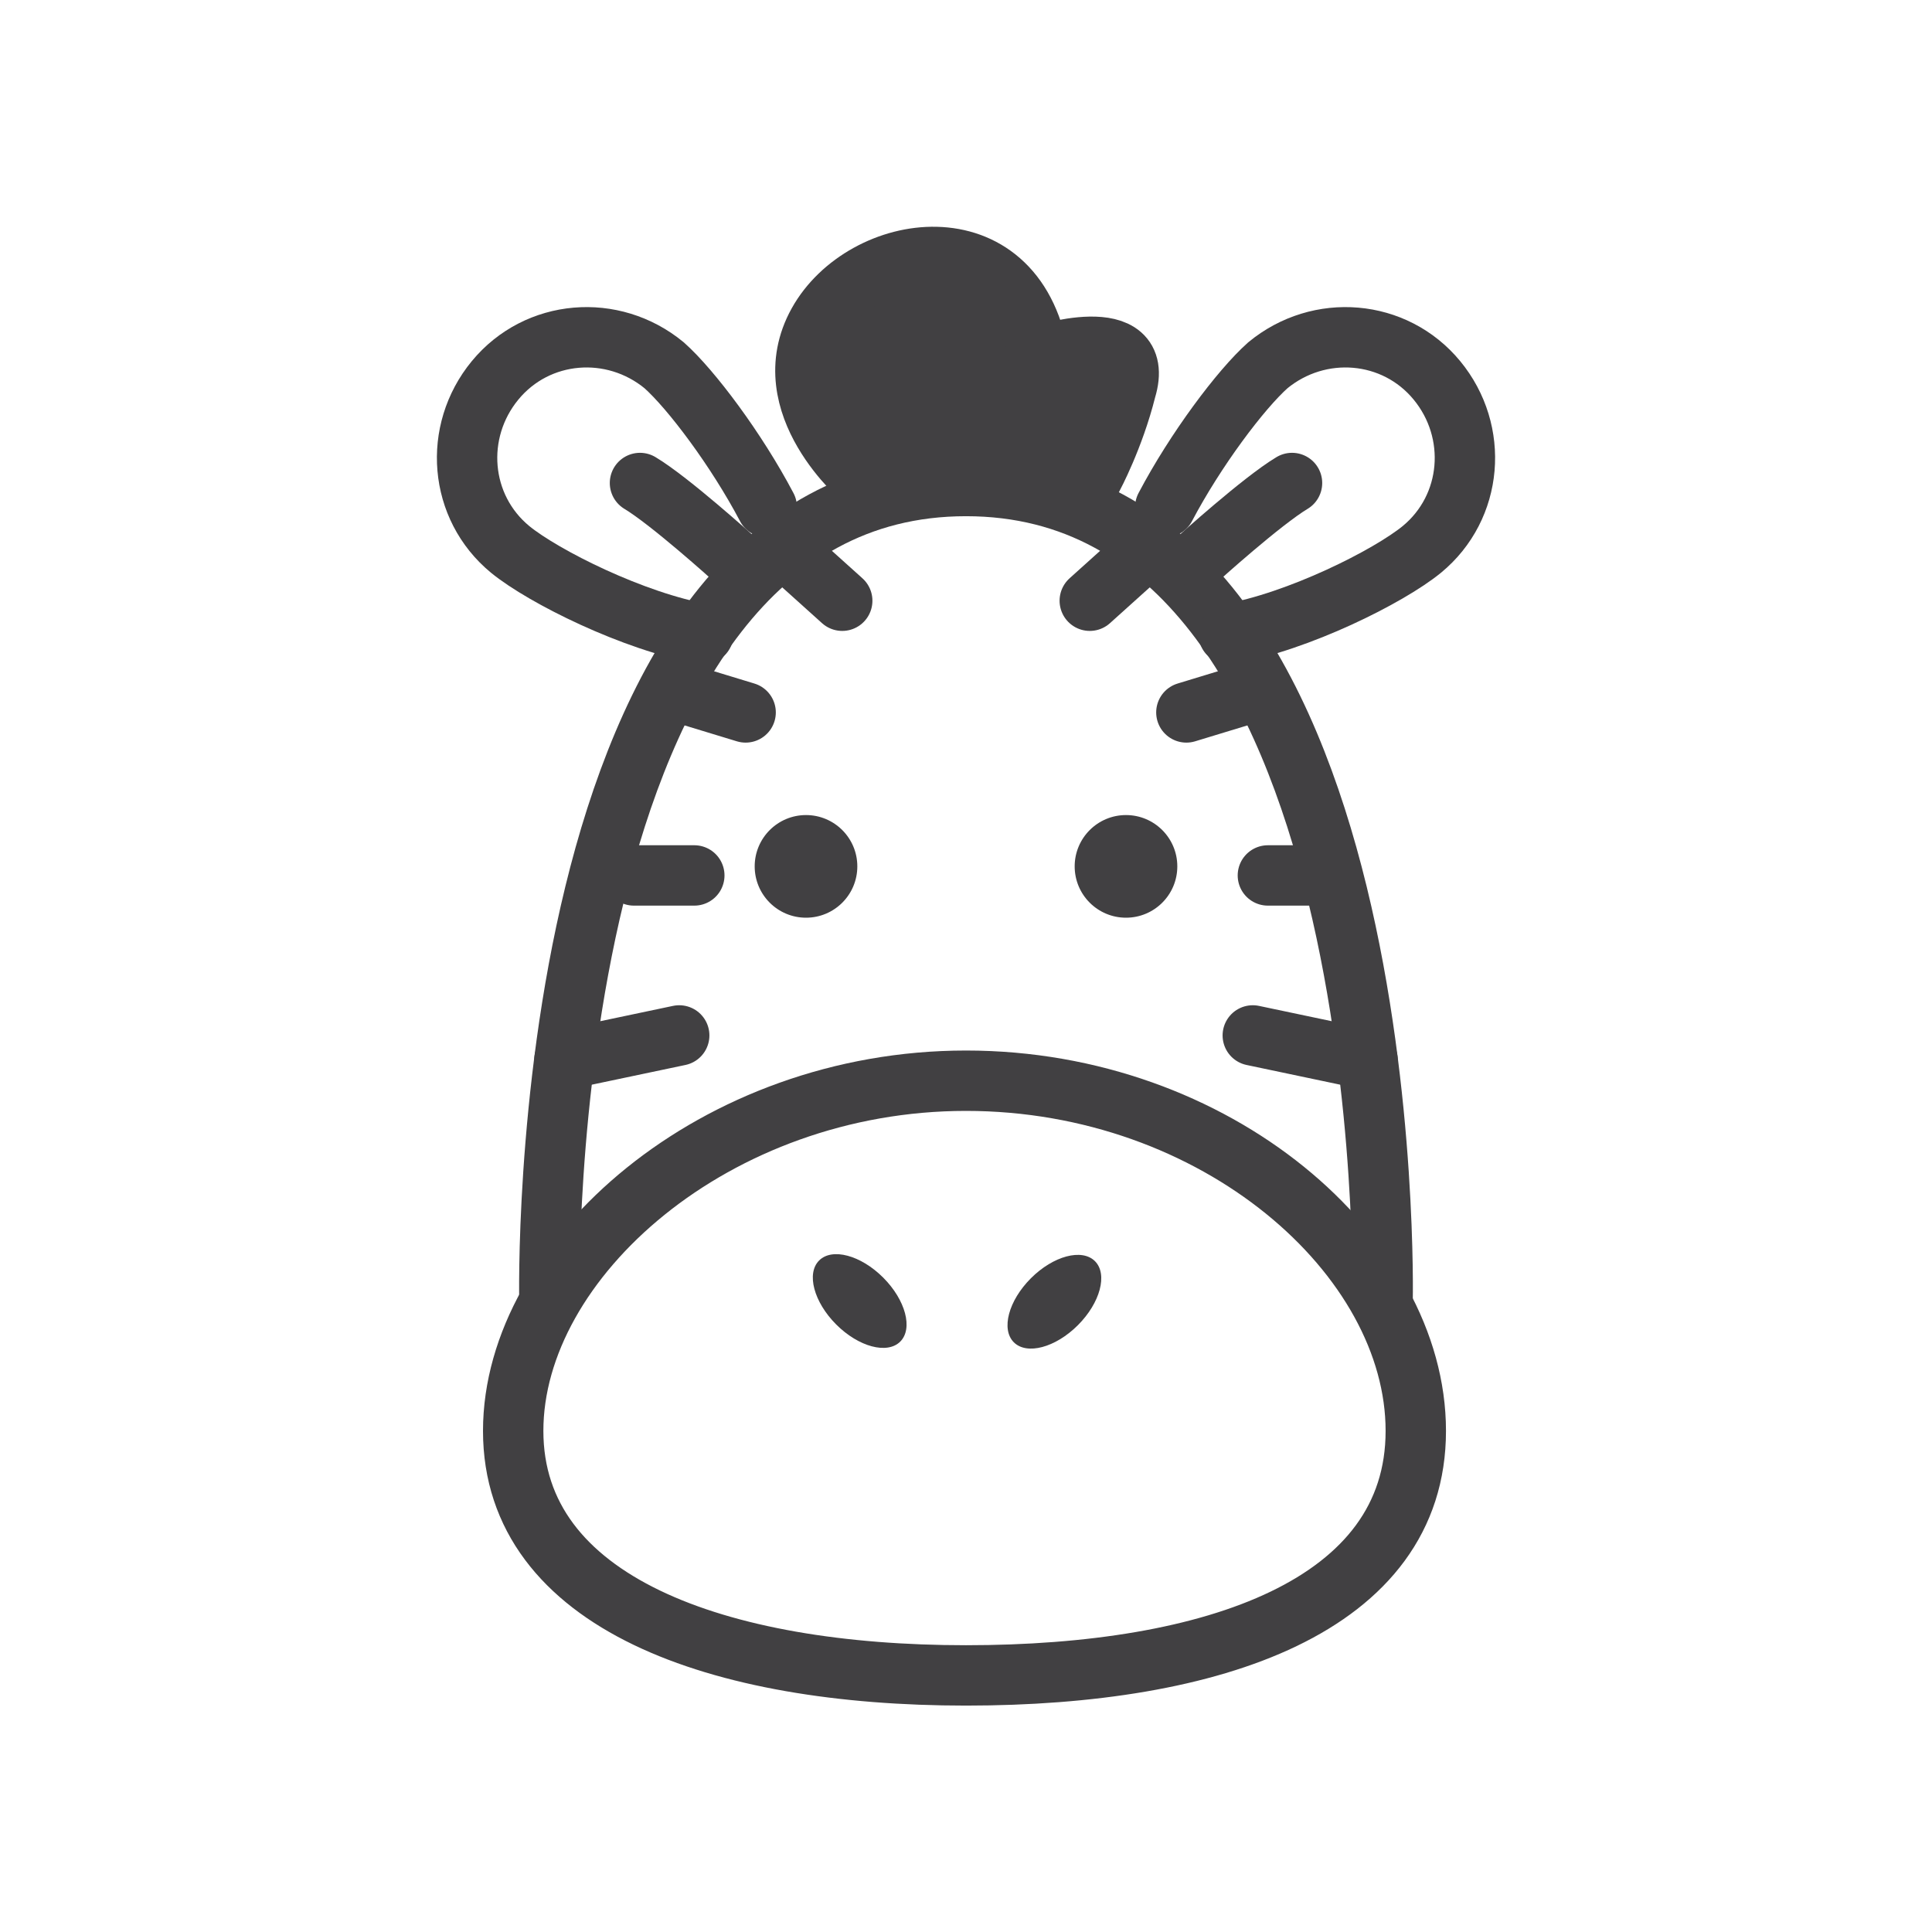
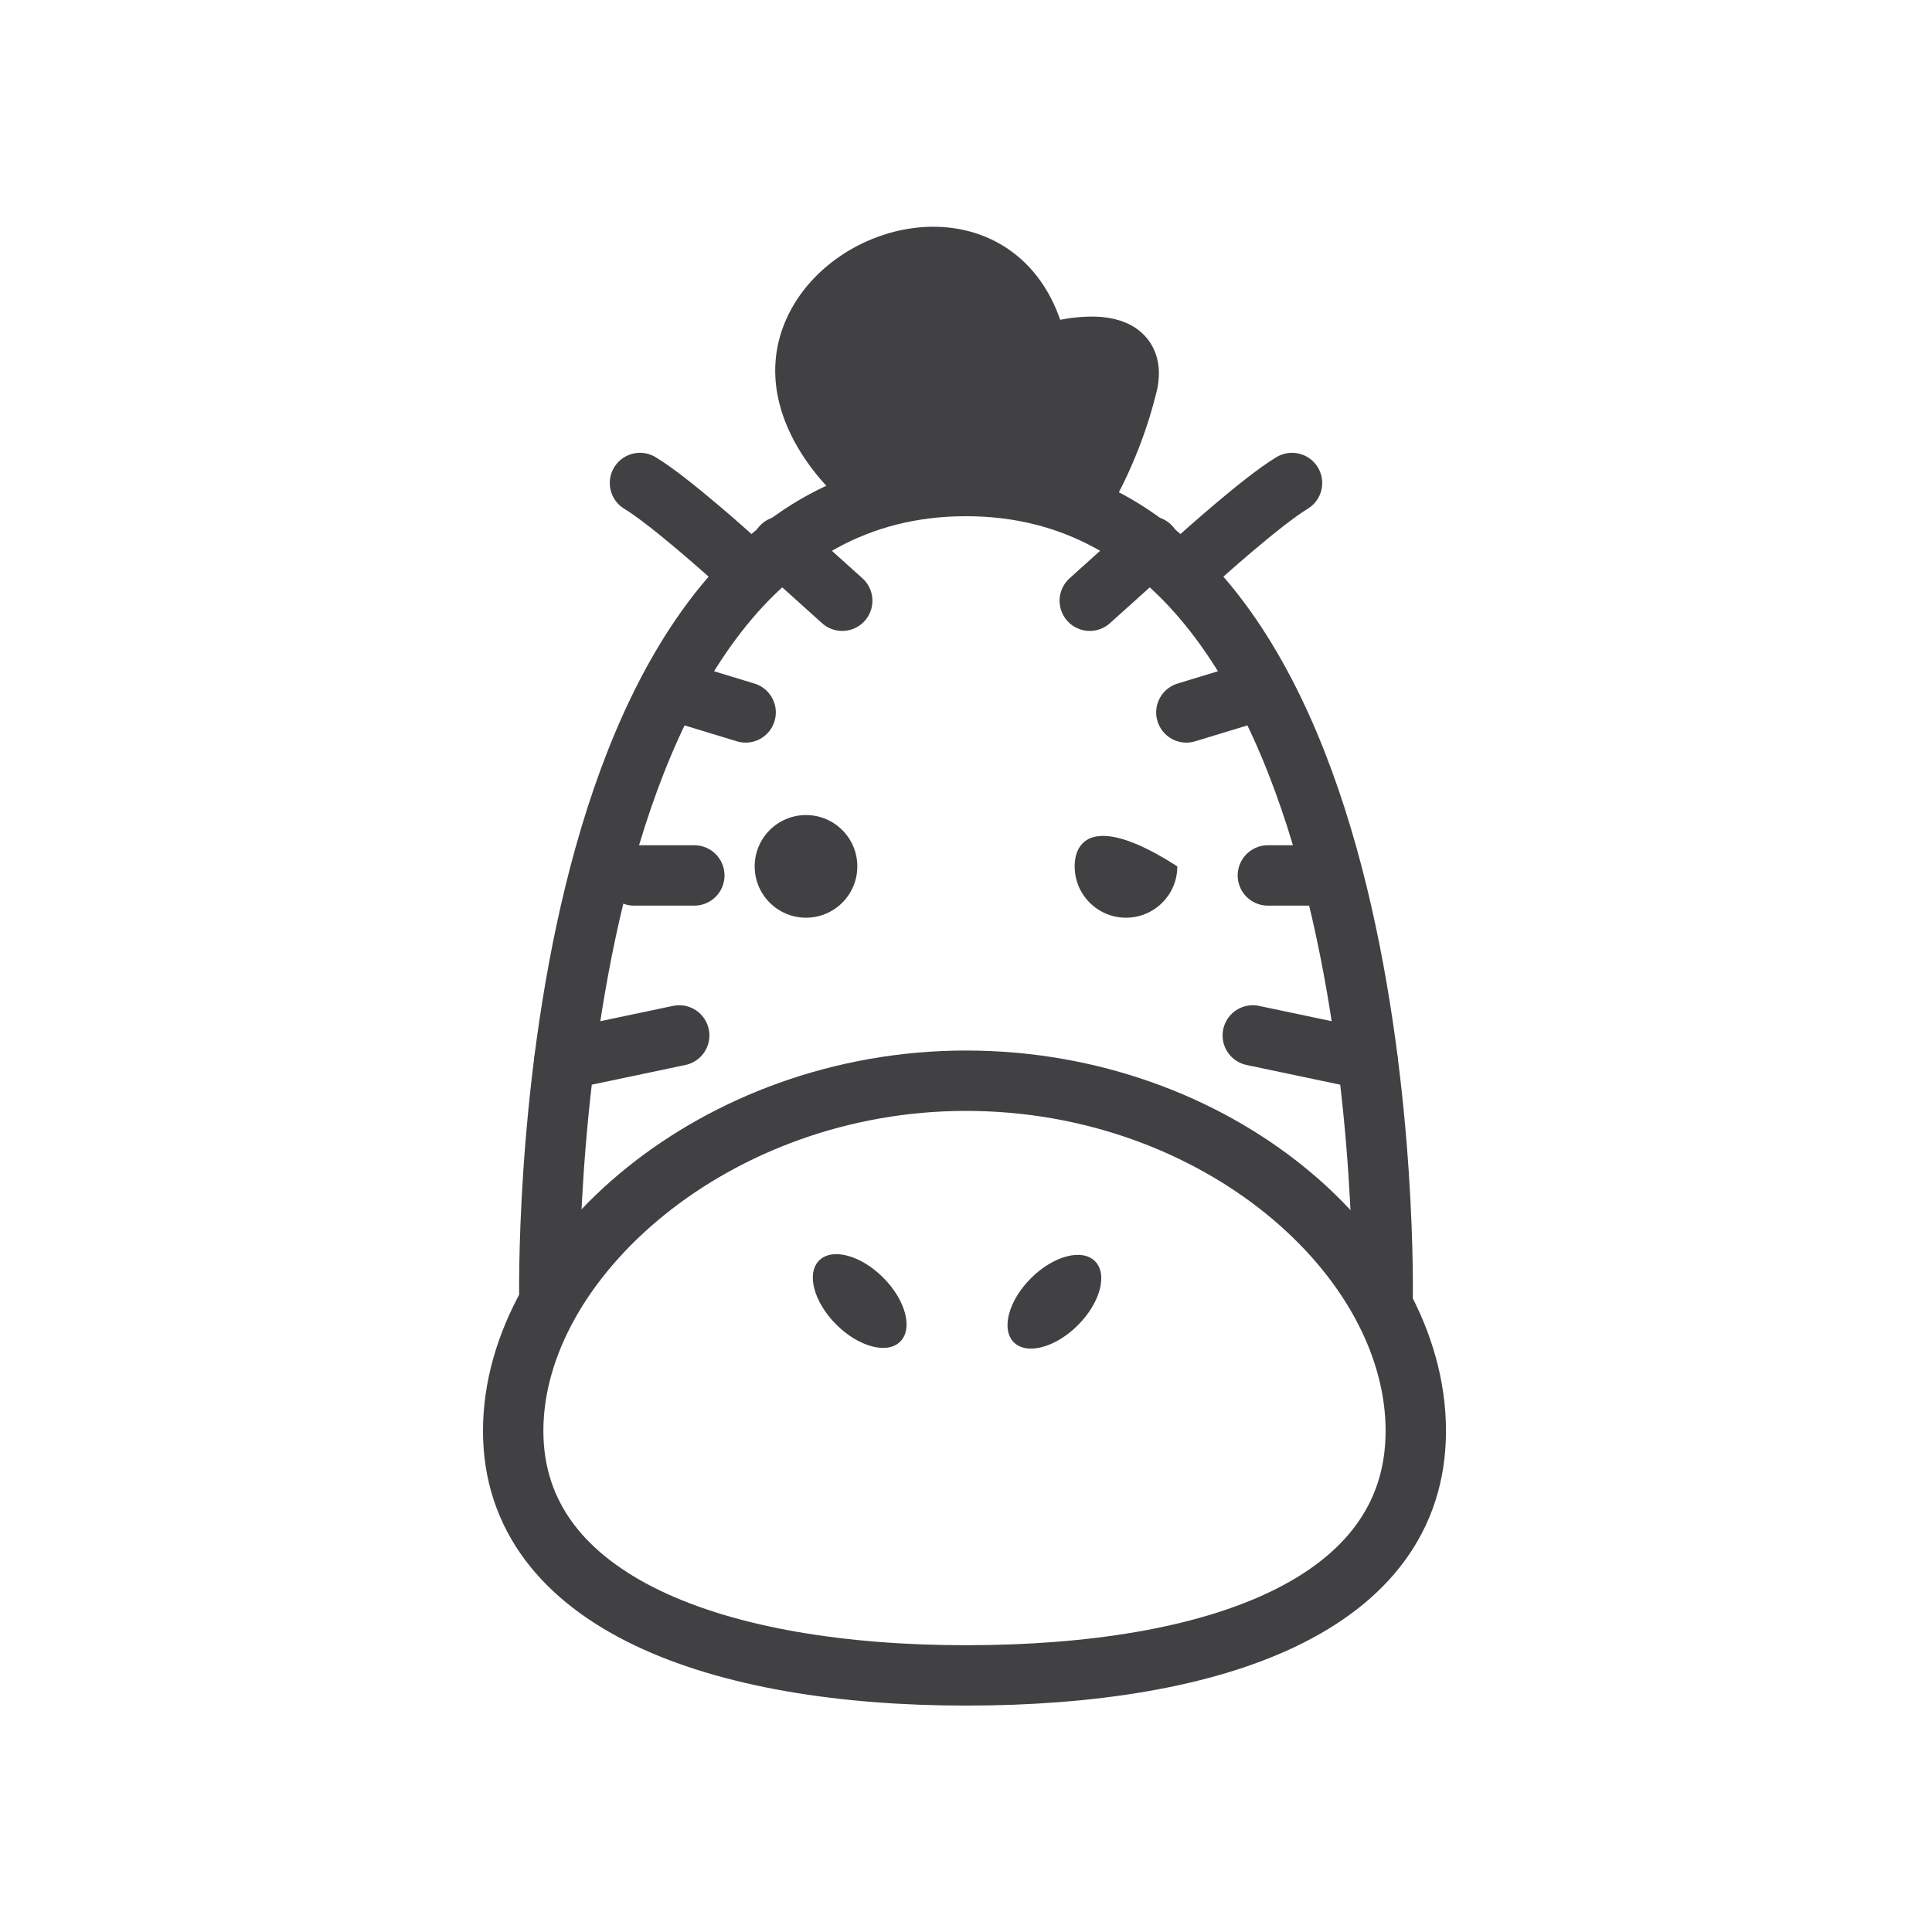
<svg xmlns="http://www.w3.org/2000/svg" width="64" height="64" viewBox="0 0 64 64" fill="none">
  <path d="M46.9 47.4C46.9 53.2 40.2 55.5 32 55.5C23.8 55.5 17 53.1 17 47.4C17 41.7 23.7 35.8 32 35.8C40.3 35.8 46.9 41.6 46.9 47.4Z" stroke="#414042" stroke-width="2" stroke-miterlimit="10" stroke-linecap="round" stroke-linejoin="round" />
  <path d="M29.822 44.442C30.252 44.012 29.998 43.063 29.256 42.321C28.514 41.579 27.565 41.325 27.135 41.755C26.705 42.184 26.959 43.134 27.701 43.876C28.443 44.618 29.392 44.871 29.822 44.442Z" fill="#414042" />
  <path d="M36.272 41.778C35.842 41.349 34.892 41.602 34.15 42.344C33.408 43.086 33.155 44.035 33.584 44.465C34.014 44.895 34.964 44.641 35.706 43.899C36.448 43.157 36.701 42.208 36.272 41.778Z" fill="#414042" />
  <path d="M45.8 43.1C45.8 43.1 46.4 16.1 32 16.1C17.6 16.1 18.2 43.1 18.2 43.1" stroke="#414042" stroke-width="2" stroke-miterlimit="10" stroke-linecap="round" stroke-linejoin="round" />
  <path d="M28.6 15.9C28.6 15.9 25.6 13.4 27.1 10.7C28.6 8 33.6 7.2 34.4 11.8C34.4 11.8 38 10.6 37.3 12.9C36.9 14.5 36.2 15.8 36.2 15.8" fill="#414042" />
  <path d="M28.6 15.9C28.6 15.9 25.6 13.4 27.1 10.7C28.6 8 33.6 7.2 34.4 11.8C34.4 11.8 38 10.6 37.3 12.9C36.9 14.5 36.2 15.8 36.2 15.8" stroke="#414042" stroke-width="2" stroke-miterlimit="10" stroke-linecap="round" stroke-linejoin="round" />
  <path d="M26.7 30.4C27.639 30.4 28.4 29.639 28.4 28.7C28.4 27.761 27.639 27 26.7 27C25.761 27 25 27.761 25 28.7C25 29.639 25.761 30.4 26.7 30.4Z" fill="#414042" />
-   <path d="M37.3 30.4C38.239 30.4 39 29.639 39 28.7C39 27.761 38.239 27 37.3 27C36.361 27 35.6 27.761 35.6 28.7C35.6 29.639 36.361 30.4 37.3 30.4Z" fill="#414042" />
+   <path d="M37.3 30.4C38.239 30.4 39 29.639 39 28.7C36.361 27 35.6 27.761 35.6 28.7C35.6 29.639 36.361 30.4 37.3 30.4Z" fill="#414042" />
  <path d="M18.7 35.1L22.5 34.3" stroke="#414042" stroke-width="2" stroke-miterlimit="10" stroke-linecap="round" stroke-linejoin="round" />
  <path d="M21 29H23" stroke="#414042" stroke-width="2" stroke-miterlimit="10" stroke-linecap="round" stroke-linejoin="round" />
  <path d="M22.4 22.9L24.7 23.6" stroke="#414042" stroke-width="2" stroke-miterlimit="10" stroke-linecap="round" stroke-linejoin="round" />
  <path d="M25.9 18.1L27.9 19.9" stroke="#414042" stroke-width="2" stroke-miterlimit="10" stroke-linecap="round" stroke-linejoin="round" />
  <path d="M45.3 35.1L41.5 34.3" stroke="#414042" stroke-width="2" stroke-miterlimit="10" stroke-linecap="round" stroke-linejoin="round" />
  <path d="M44 29H42" stroke="#414042" stroke-width="2" stroke-miterlimit="10" stroke-linecap="round" stroke-linejoin="round" />
  <path d="M41.6 22.9L39.3 23.6" stroke="#414042" stroke-width="2" stroke-miterlimit="10" stroke-linecap="round" stroke-linejoin="round" />
  <path d="M38.1 18.1L36.1 19.9" stroke="#414042" stroke-width="2" stroke-miterlimit="10" stroke-linecap="round" stroke-linejoin="round" />
-   <path d="M40.7 21C43 20.6 46 19.1 47.1 18.2C48.8 16.8 49 14.3 47.6 12.6C46.2 10.9 43.7 10.7 42 12.1C41.1 12.9 39.6 14.9 38.6 16.8" stroke="#414042" stroke-width="2" stroke-miterlimit="10" stroke-linecap="round" stroke-linejoin="round" />
  <path d="M39.7 18.5C39.7 18.5 41.8 16.6 42.8 16" stroke="#414042" stroke-width="2" stroke-miterlimit="10" stroke-linecap="round" stroke-linejoin="round" />
-   <path d="M23.3 21C21 20.6 18 19.1 16.9 18.2C15.2 16.8 15 14.3 16.4 12.6C17.8 10.9 20.3 10.7 22 12.1C22.9 12.9 24.4 14.9 25.4 16.8" stroke="#414042" stroke-width="2" stroke-miterlimit="10" stroke-linecap="round" stroke-linejoin="round" />
  <path d="M24.3 18.5C24.3 18.5 22.2 16.6 21.2 16" stroke="#414042" stroke-width="2" stroke-miterlimit="10" stroke-linecap="round" stroke-linejoin="round" />
</svg>